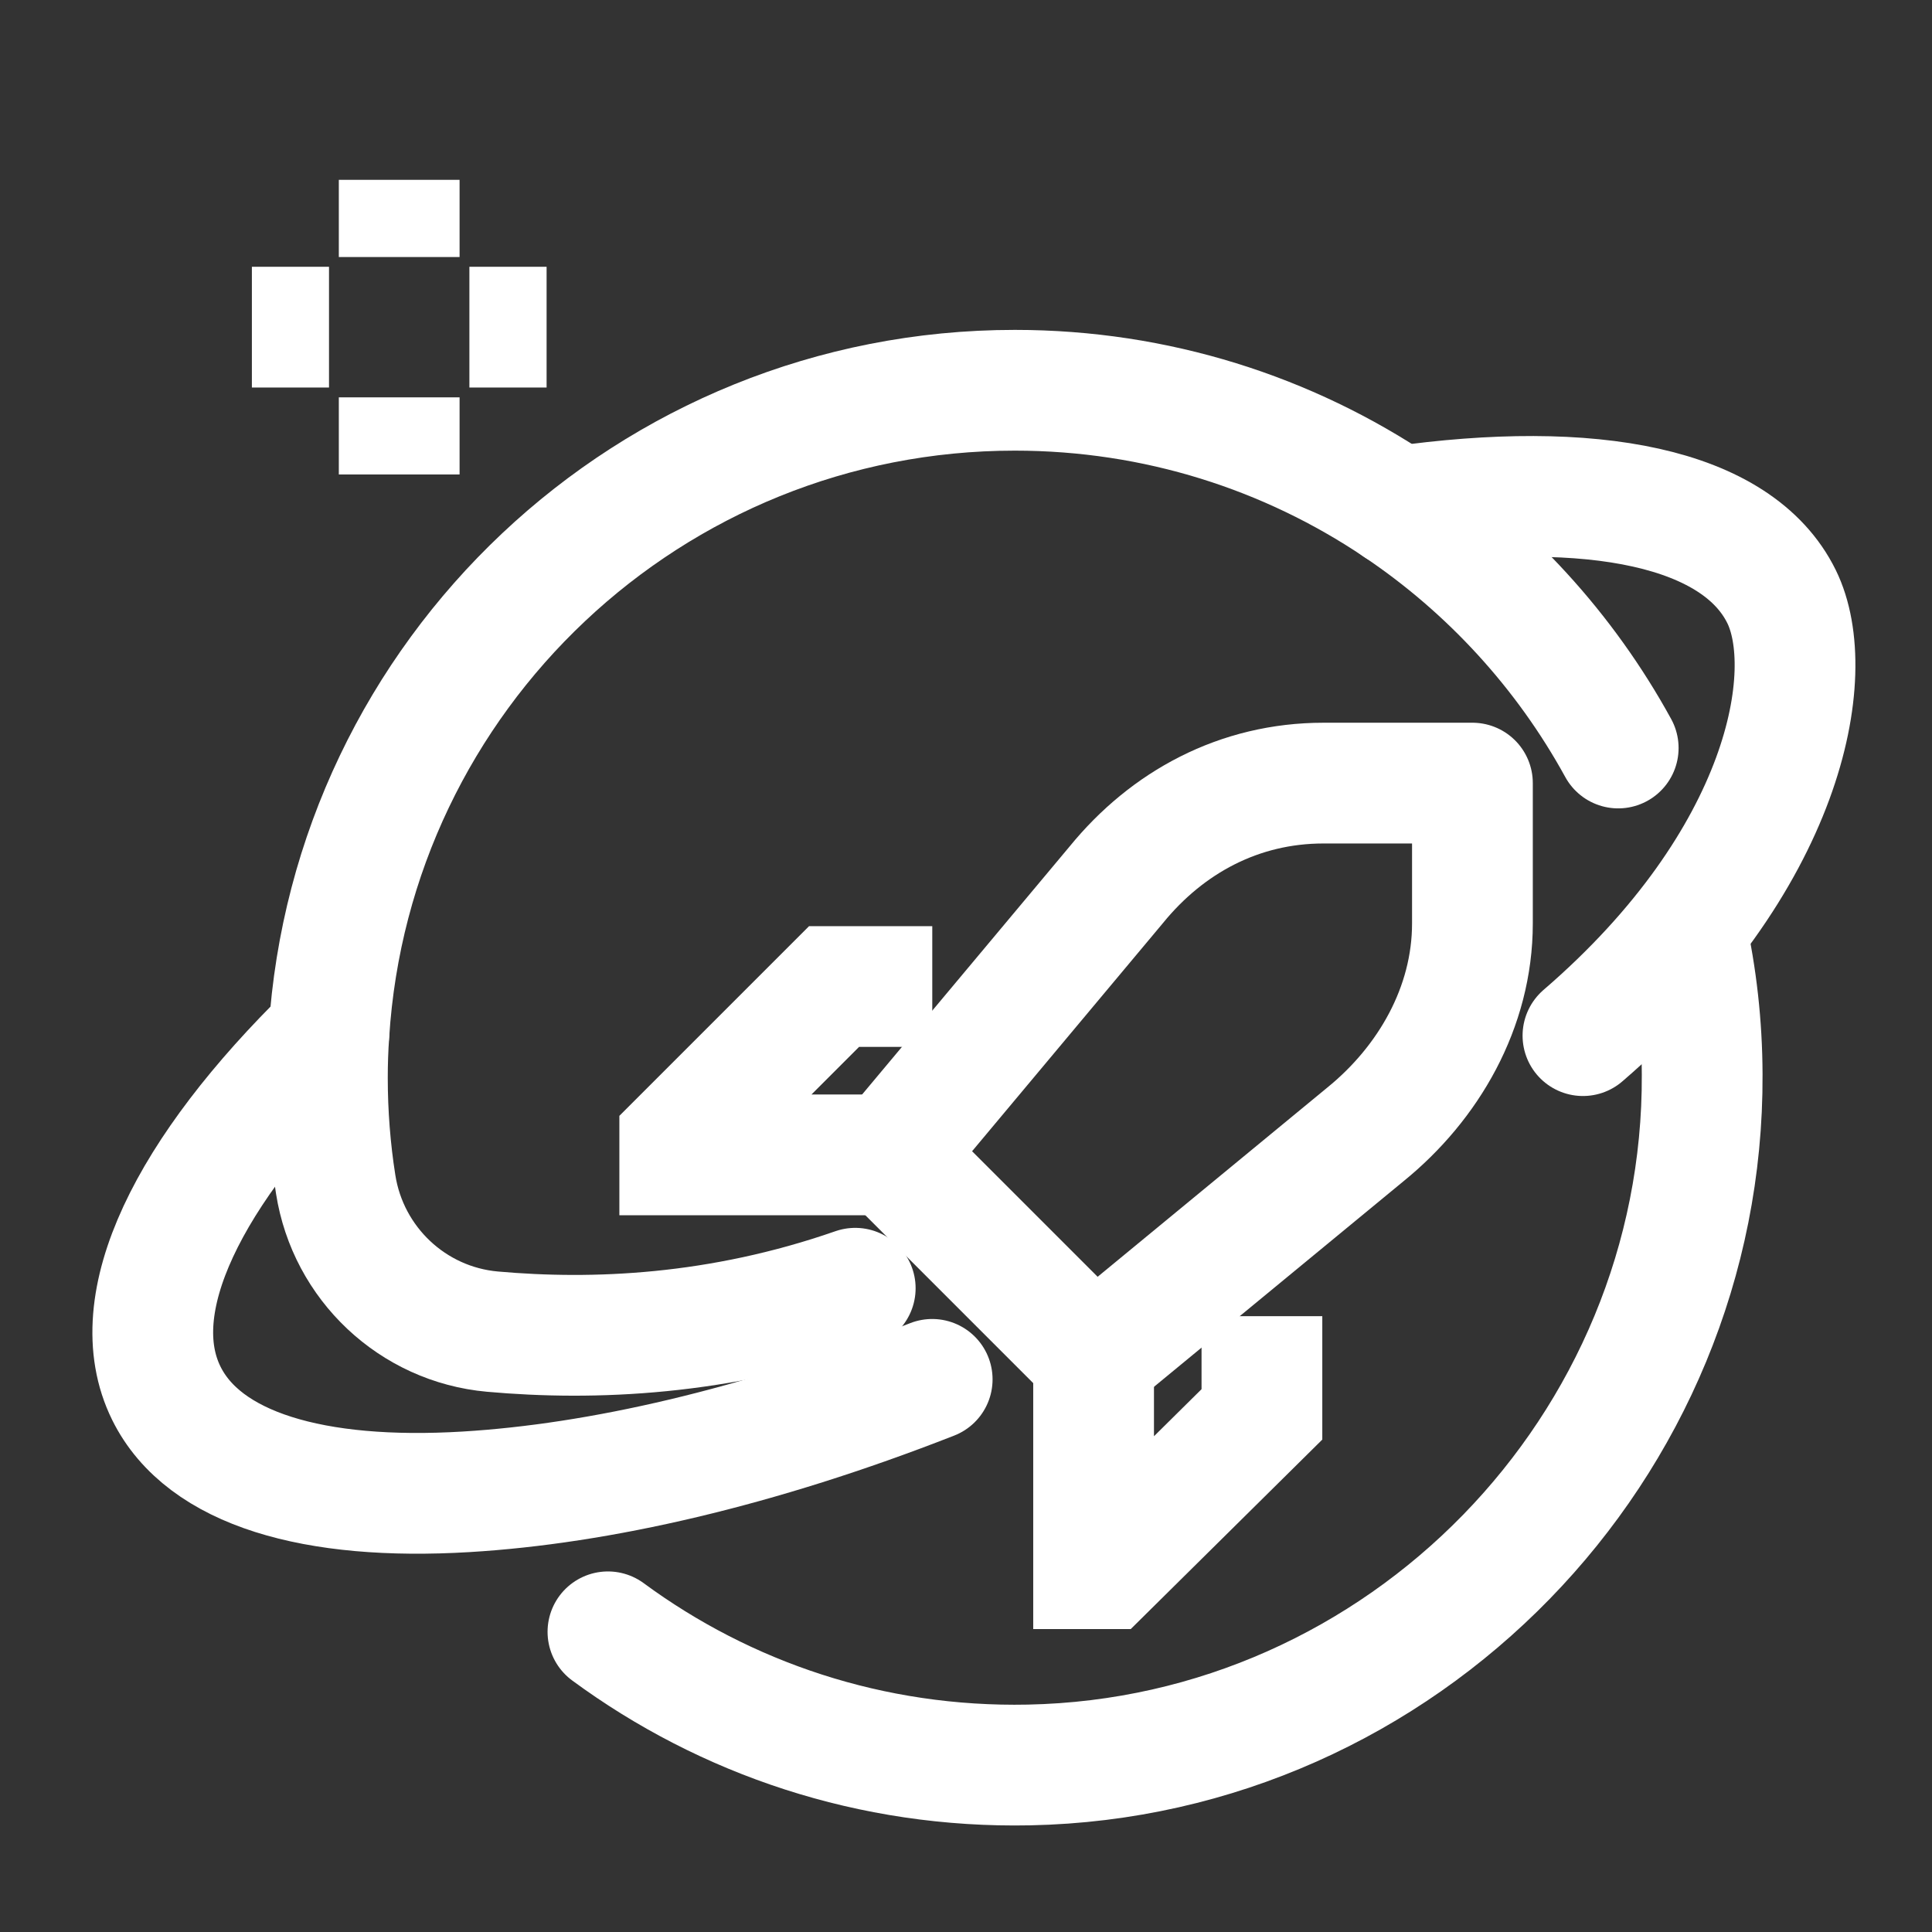
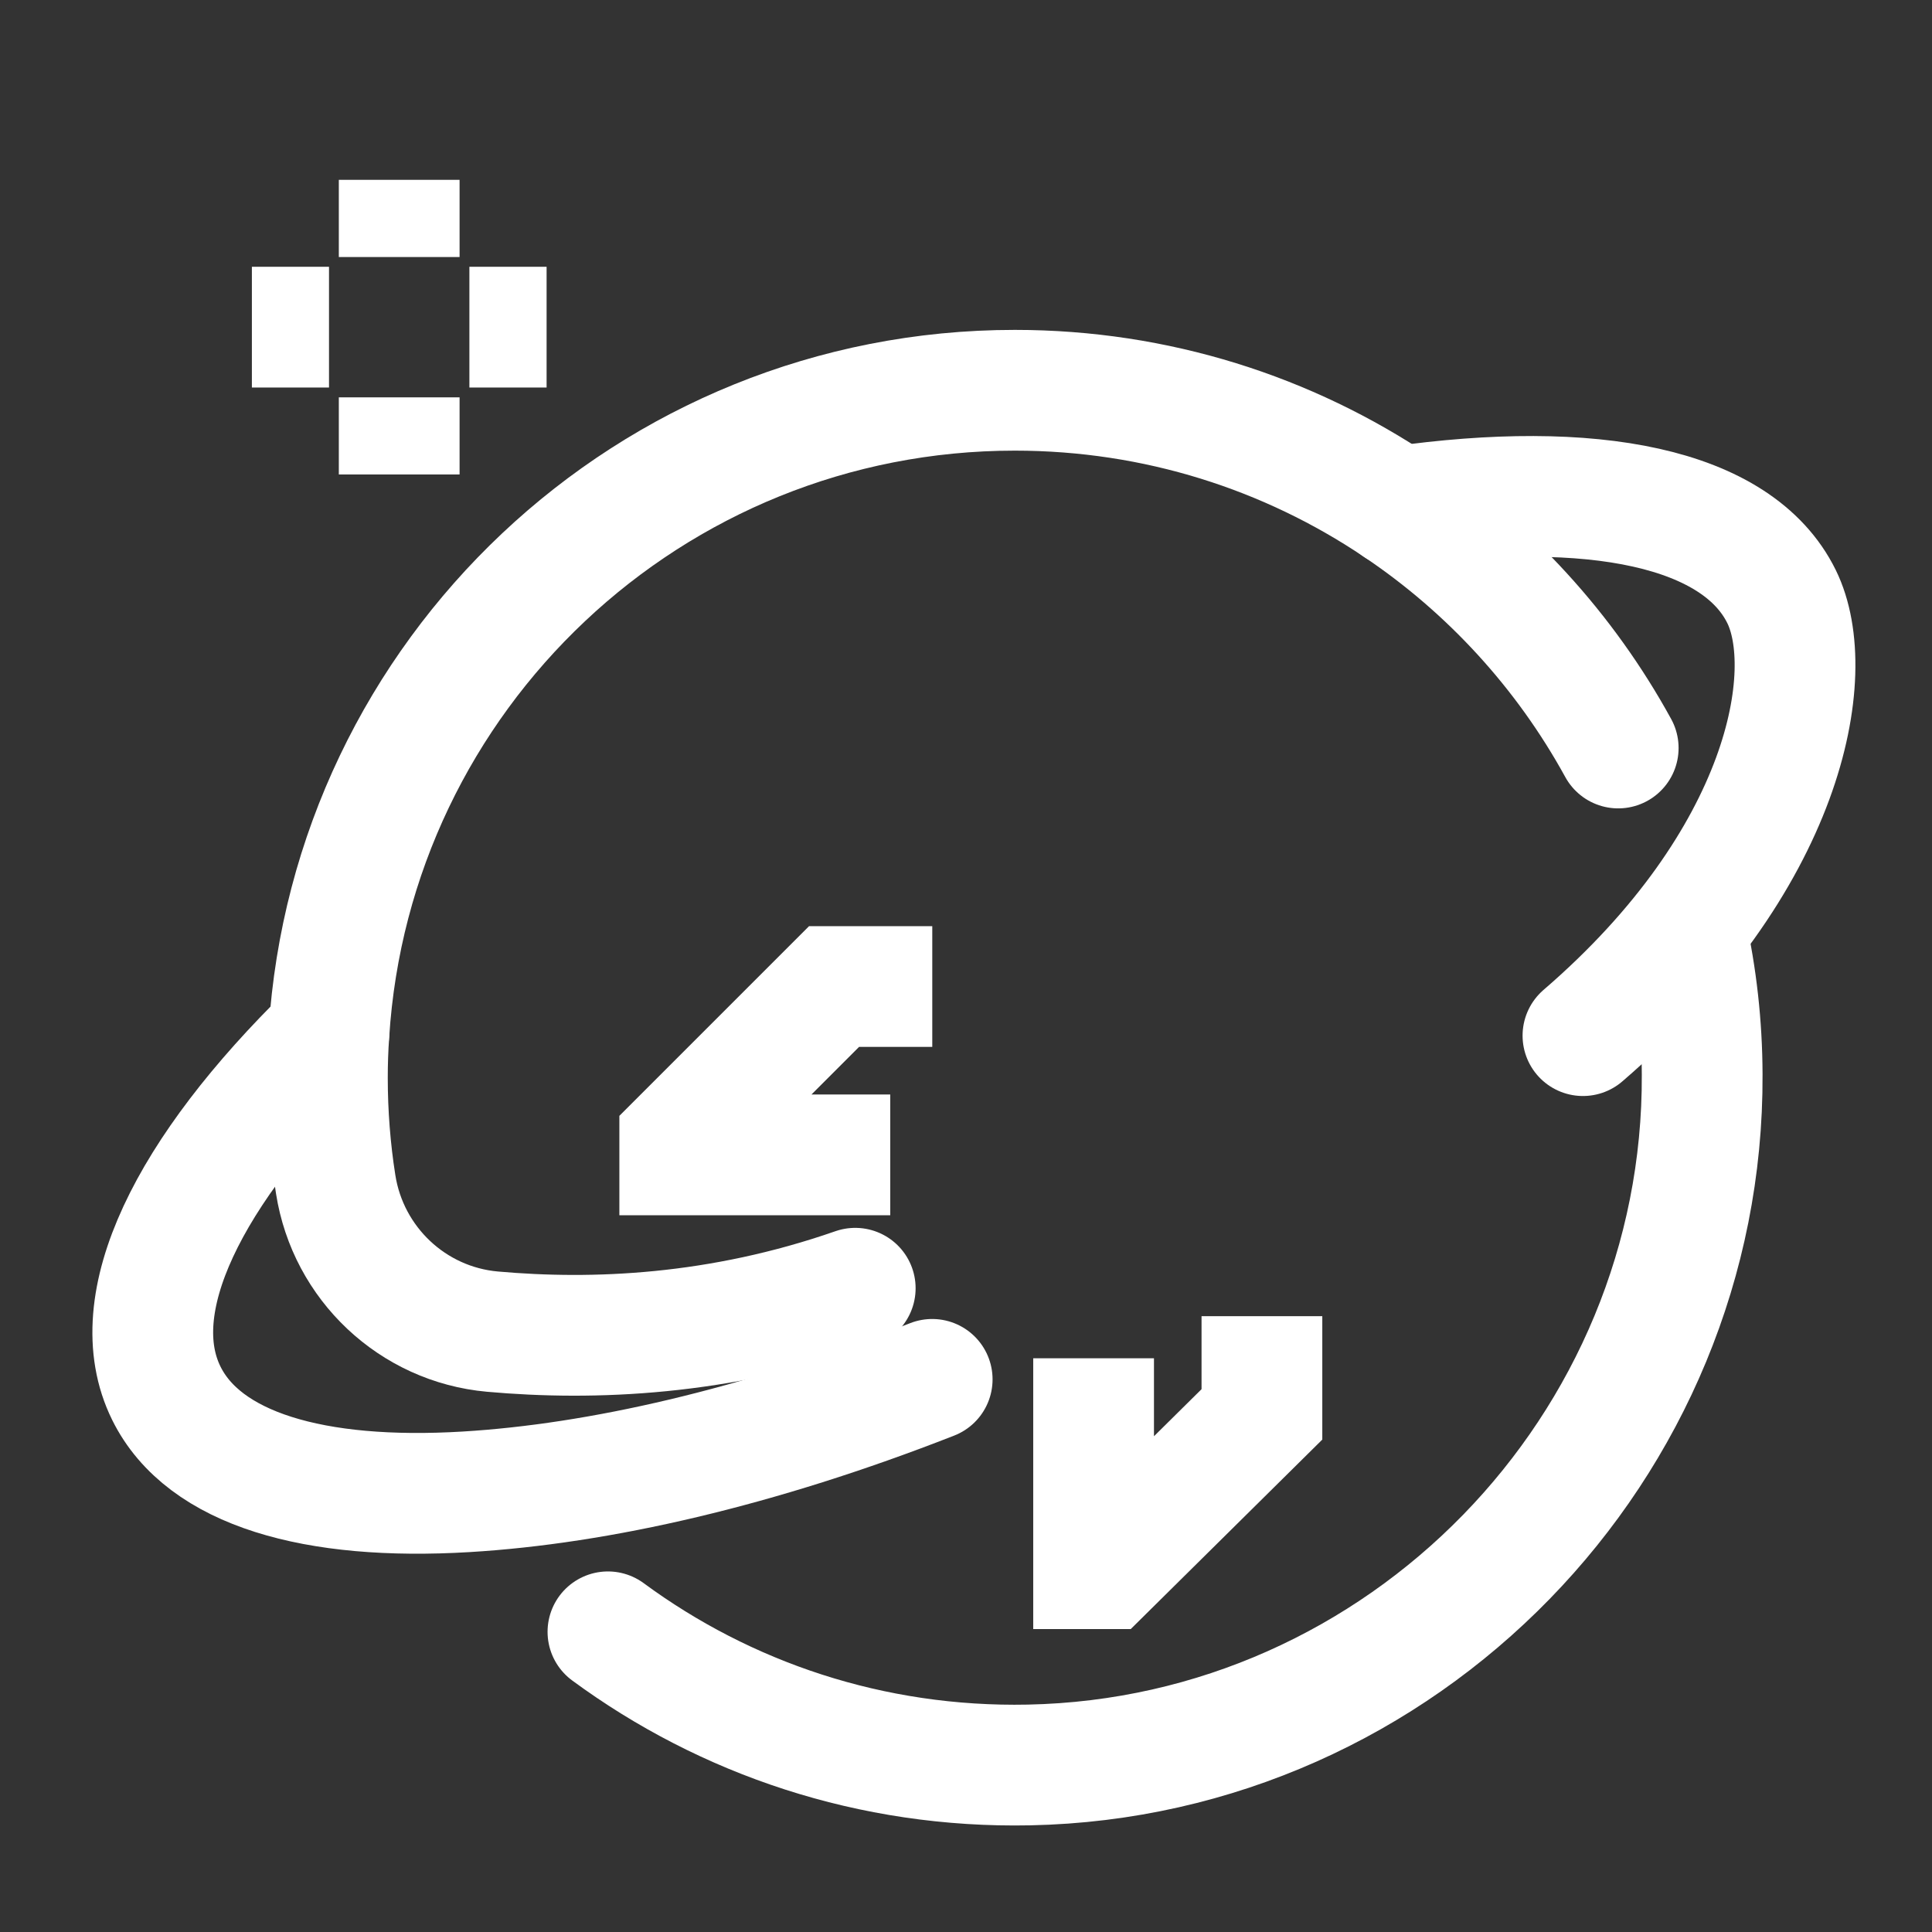
<svg xmlns="http://www.w3.org/2000/svg" width="24" height="24" viewBox="0 0 24 24" fill="none">
  <rect x="0" y="0" width="24" height="24" fill="#333333" stroke="none" />
  <g clip-path="url(#clip0_3371_1812)">
    <path d="M19.664 12.865C22.191 10.687 22.596 8.356 22.131 7.411C21.583 6.299 19.778 5.949 17.36 6.294" stroke="white" stroke-width="1.5" stroke-miterlimit="10" stroke-linecap="round" />
    <path d="M4.085 12.841C2.339 14.549 1.518 16.195 2.066 17.307C2.532 18.251 3.904 18.645 5.789 18.532C7.437 18.433 9.411 17.985 11.58 17.135" stroke="white" stroke-width="1.5" stroke-miterlimit="10" stroke-linecap="round" />
    <path d="M20.102 9.292C19.441 8.086 18.497 7.056 17.361 6.294C16.003 5.381 14.367 4.848 12.607 4.848C8.075 4.848 4.366 8.38 4.086 12.841C4.073 13.022 4.067 13.204 4.067 13.388C4.067 13.838 4.102 14.281 4.17 14.713C4.324 15.696 5.126 16.453 6.117 16.542C7.373 16.654 8.935 16.591 10.624 16.003" stroke="white" stroke-width="1.5" stroke-miterlimit="10" stroke-linecap="round" />
    <path d="M7.552 20.271C9.011 21.345 10.824 21.965 12.784 21.925C17.423 21.831 21.168 17.986 21.145 13.346C21.143 12.732 21.075 12.134 20.948 11.558" stroke="white" stroke-width="1.5" stroke-miterlimit="10" stroke-linecap="round" />
    <path d="M11.059 14.346H8.444V14.172L10.361 12.255H11.581" stroke="white" stroke-width="1.5" stroke-miterlimit="10" />
    <path d="M13.585 16.873V19.487H13.738L15.676 17.57V16.35" stroke="white" stroke-width="1.5" stroke-miterlimit="10" />
-     <path d="M13.586 16.873L16.964 14.09C17.744 13.456 18.291 12.516 18.291 11.471V9.728H16.441C15.396 9.728 14.501 10.212 13.866 10.992L11.06 14.346L13.587 16.873H13.586Z" stroke="white" stroke-width="1.5" stroke-linecap="round" stroke-linejoin="round" />
    <path d="M4.959 5.894V4.936" stroke="white" stroke-width="1.5" stroke-miterlimit="10" />
    <path d="M4.959 3.193V2.234" stroke="white" stroke-width="1.5" stroke-miterlimit="10" />
    <path d="M6.79 4.064H5.831" stroke="white" stroke-width="1.5" stroke-miterlimit="10" />
    <path d="M4.087 4.064H3.129" stroke="white" stroke-width="1.5" stroke-miterlimit="10" />
  </g>
  <defs>
    <clipPath id="clip0_3371_1812">
      <rect width="24" height="24" fill="white" />
    </clipPath>
  </defs>
</svg>